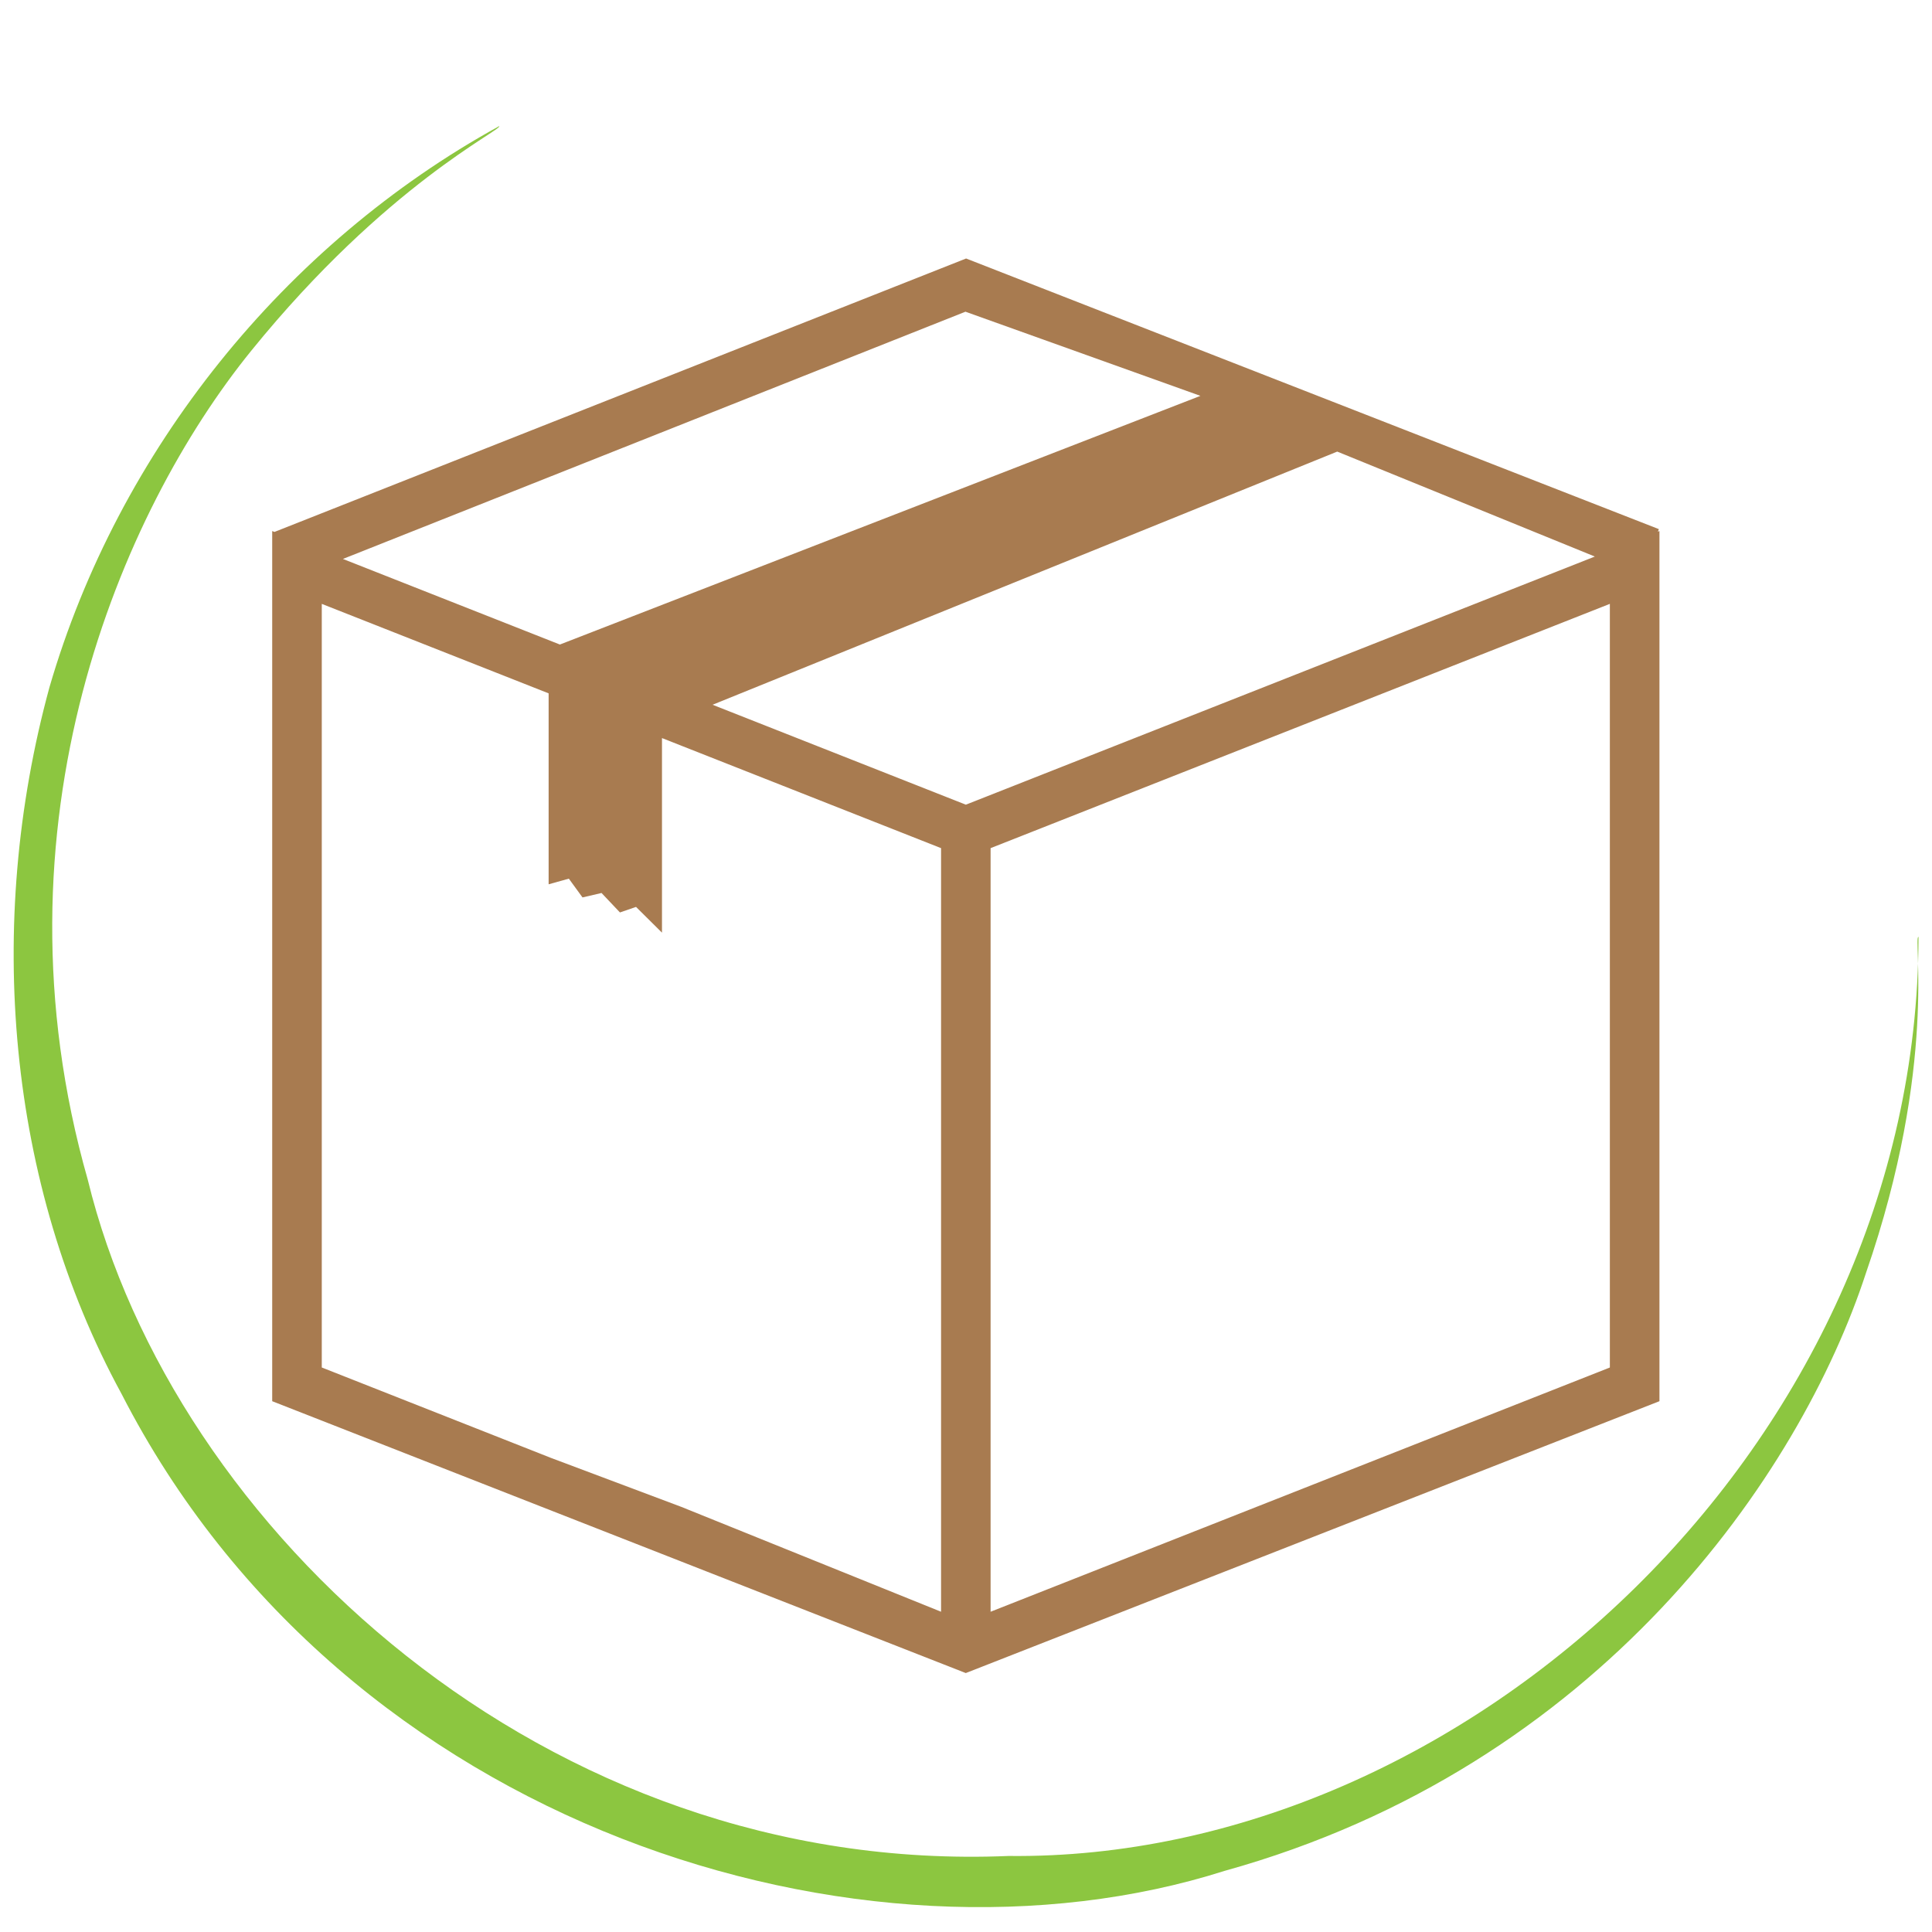
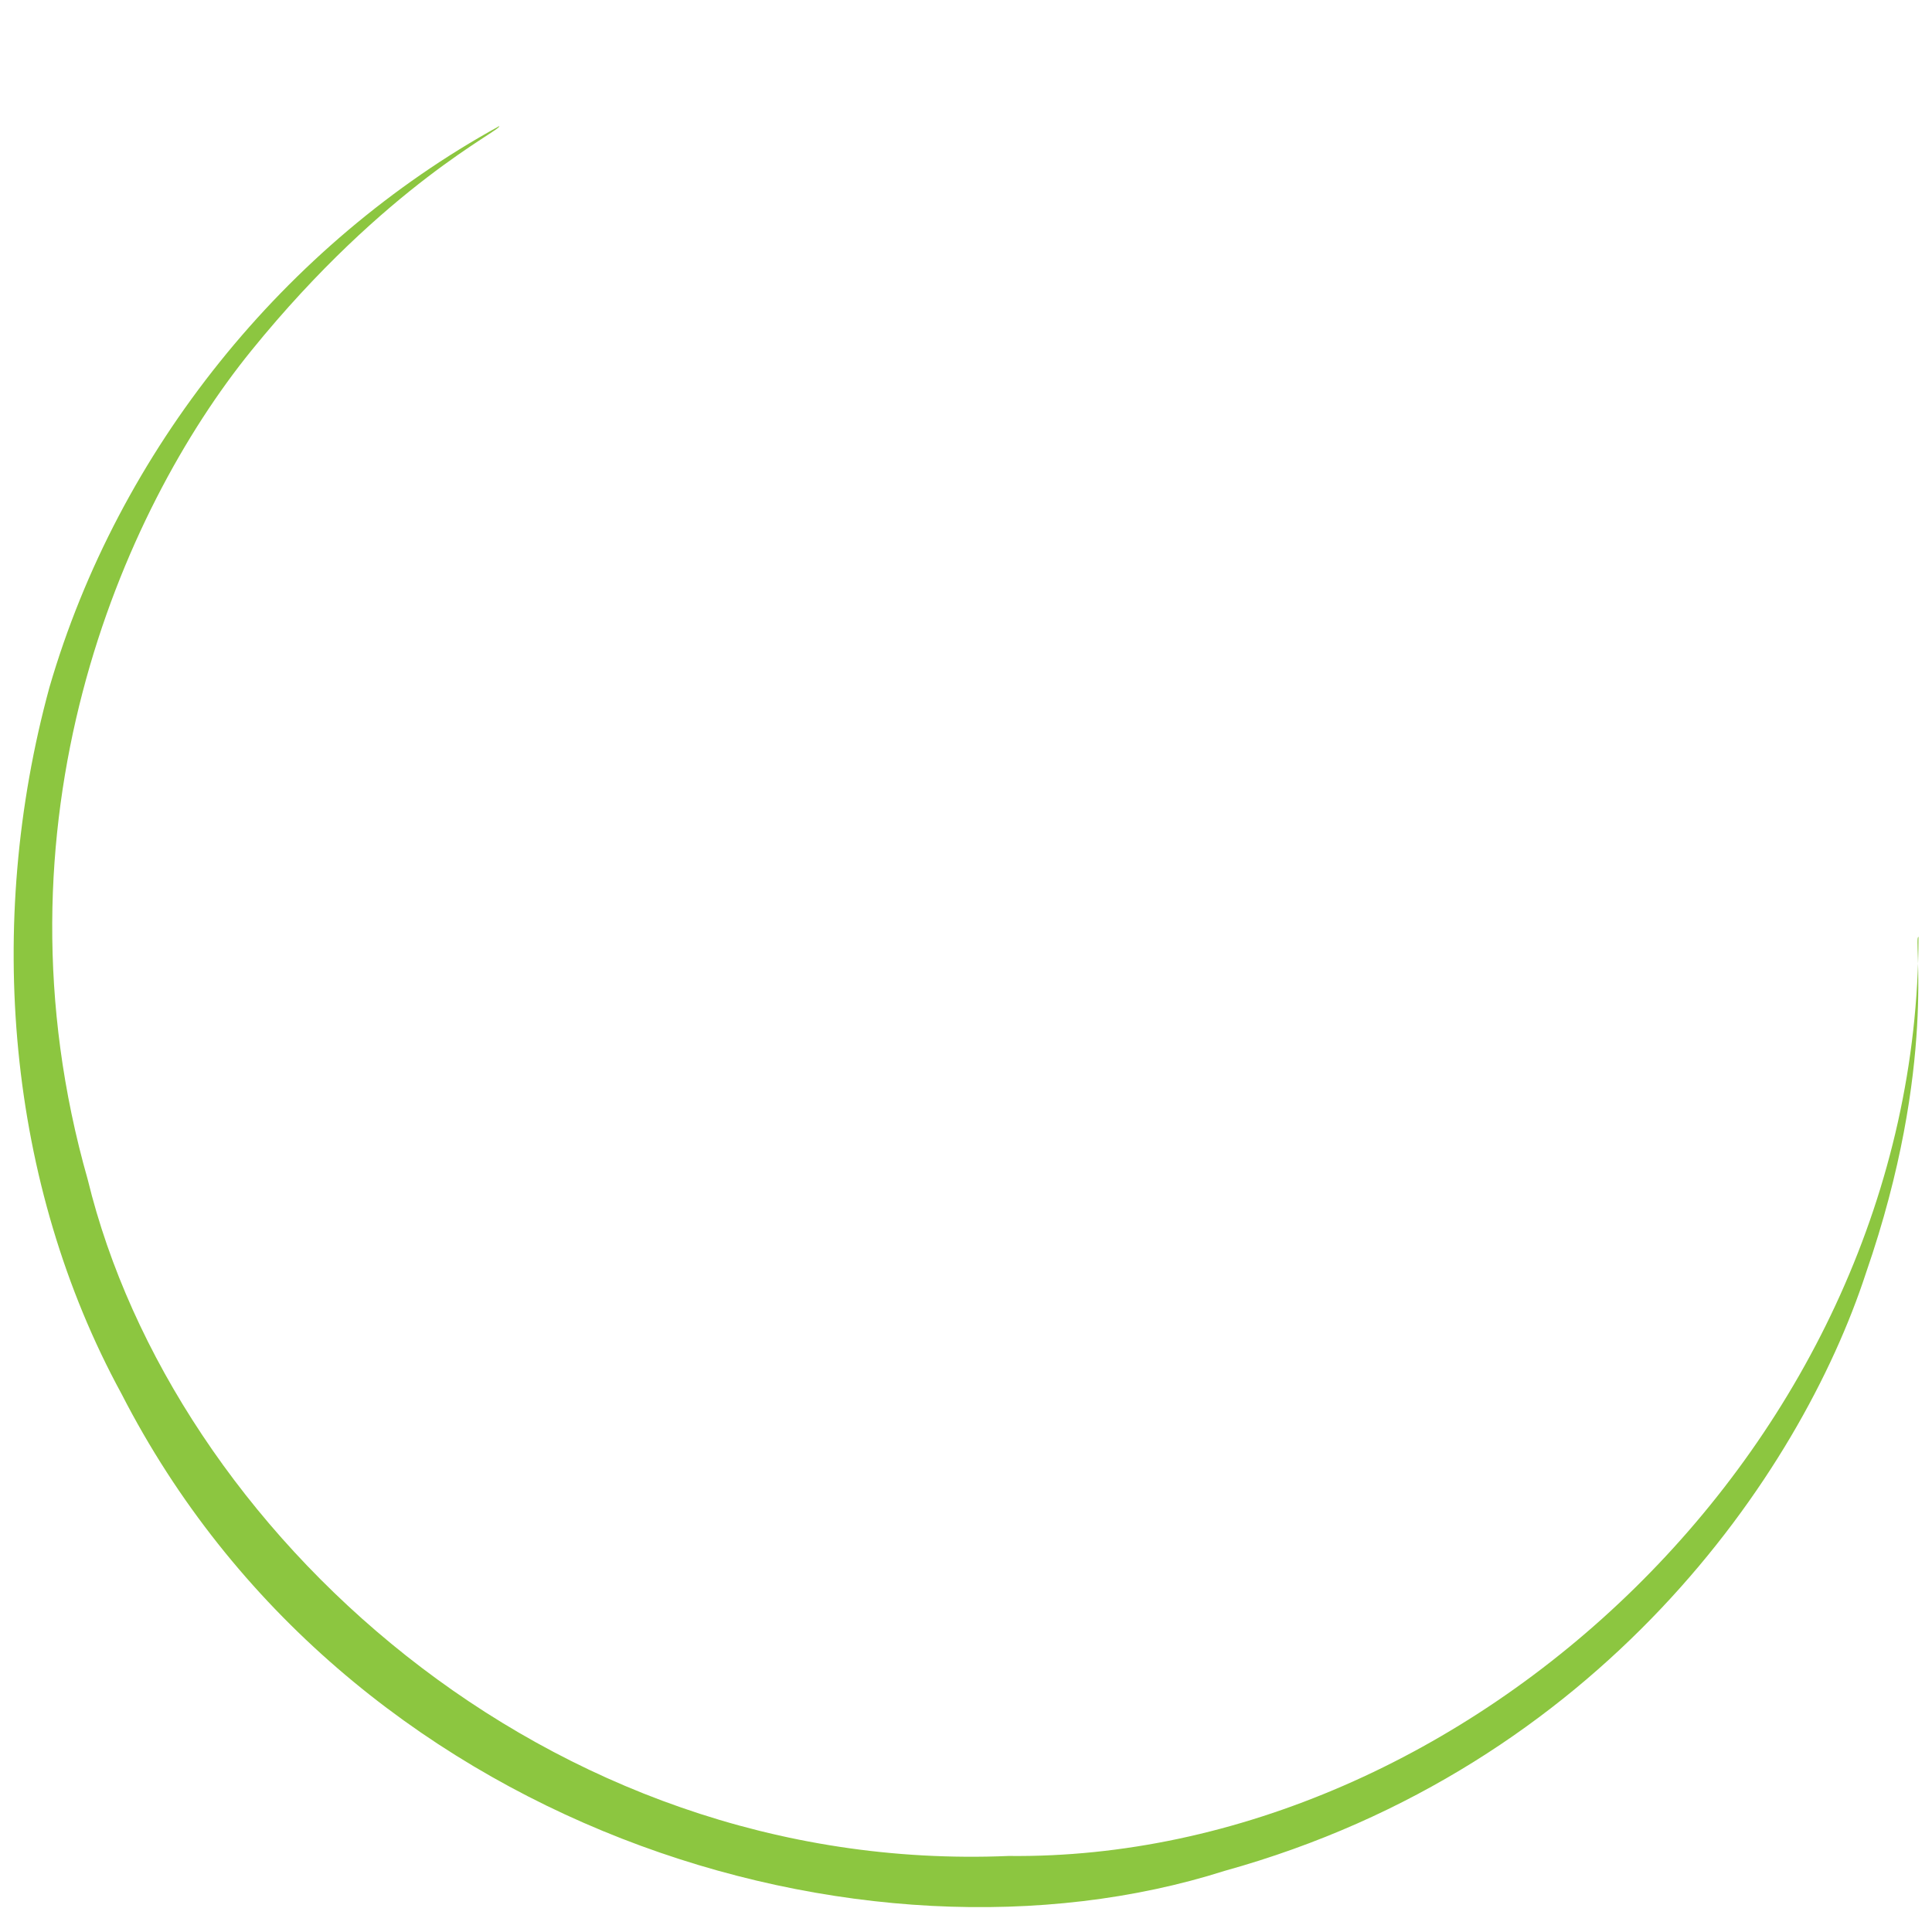
<svg xmlns="http://www.w3.org/2000/svg" width="100%" height="100%" viewBox="0 0 710 710" version="1.1" xml:space="preserve" style="fill-rule:evenodd;clip-rule:evenodd;stroke-linejoin:round;stroke-miterlimit:1.414;">
  <g transform="matrix(0.942,0,0,0.942,94.997,94.998)">
-     <path d="M545.933,106.575L546.31,105.576L276.049,0L6.228,106.671L5.347,106.321L5.347,107.005L5.309,107.026L5.347,107.141L5.347,445.792L275.926,551.851L546.543,445.787L546.543,106.326L545.933,106.575ZM275.797,20.755L367.463,53.584L117.578,150.6L32.931,117.21L275.797,20.755ZM266.281,527.927L164.94,487.013L114.081,467.906L24.685,432.639L24.685,134.737L113.184,169.646L113.184,244.136L121.071,241.934L126.401,249.258L133.822,247.526L141.009,255.118L147.281,252.957L157.406,262.998L157.406,187.087L165.283,190.197L266.282,230.031L266.282,527.927L266.281,527.927ZM275.948,213.077L177.14,174.094L420.832,75.33L521.336,116.274L275.948,213.077ZM527.218,432.639L285.606,527.927L285.606,230.032L527.195,134.731L527.195,432.632L527.218,432.639Z" style="fill:rgb(168,123,80);fill-rule:nonzero;" />
-   </g>
+     </g>
  <g transform="matrix(7.701,0,0,7.701,-397.971,-474.347)">
    <path d="M143.23,106.306C142.947,106.231 144.166,112.402 140.725,122.336C137.585,131.965 127.988,145.913 110.117,150.874C92.929,156.343 68.117,148.88 57.473,128.103C52.022,118.099 50.949,105.706 54.037,94.395C57.331,83.07 65.259,73.249 75.5,67.614C75.68,67.784 70.114,70.381 63.673,78.326C57.438,86.015 51.033,100.924 55.866,117.891C59.916,134.525 77.709,151.095 99.809,150.163C121.632,150.405 143.191,130.452 143.23,106.306Z" style="fill:rgb(140,198,64);fill-rule:nonzero;" />
  </g>
</svg>